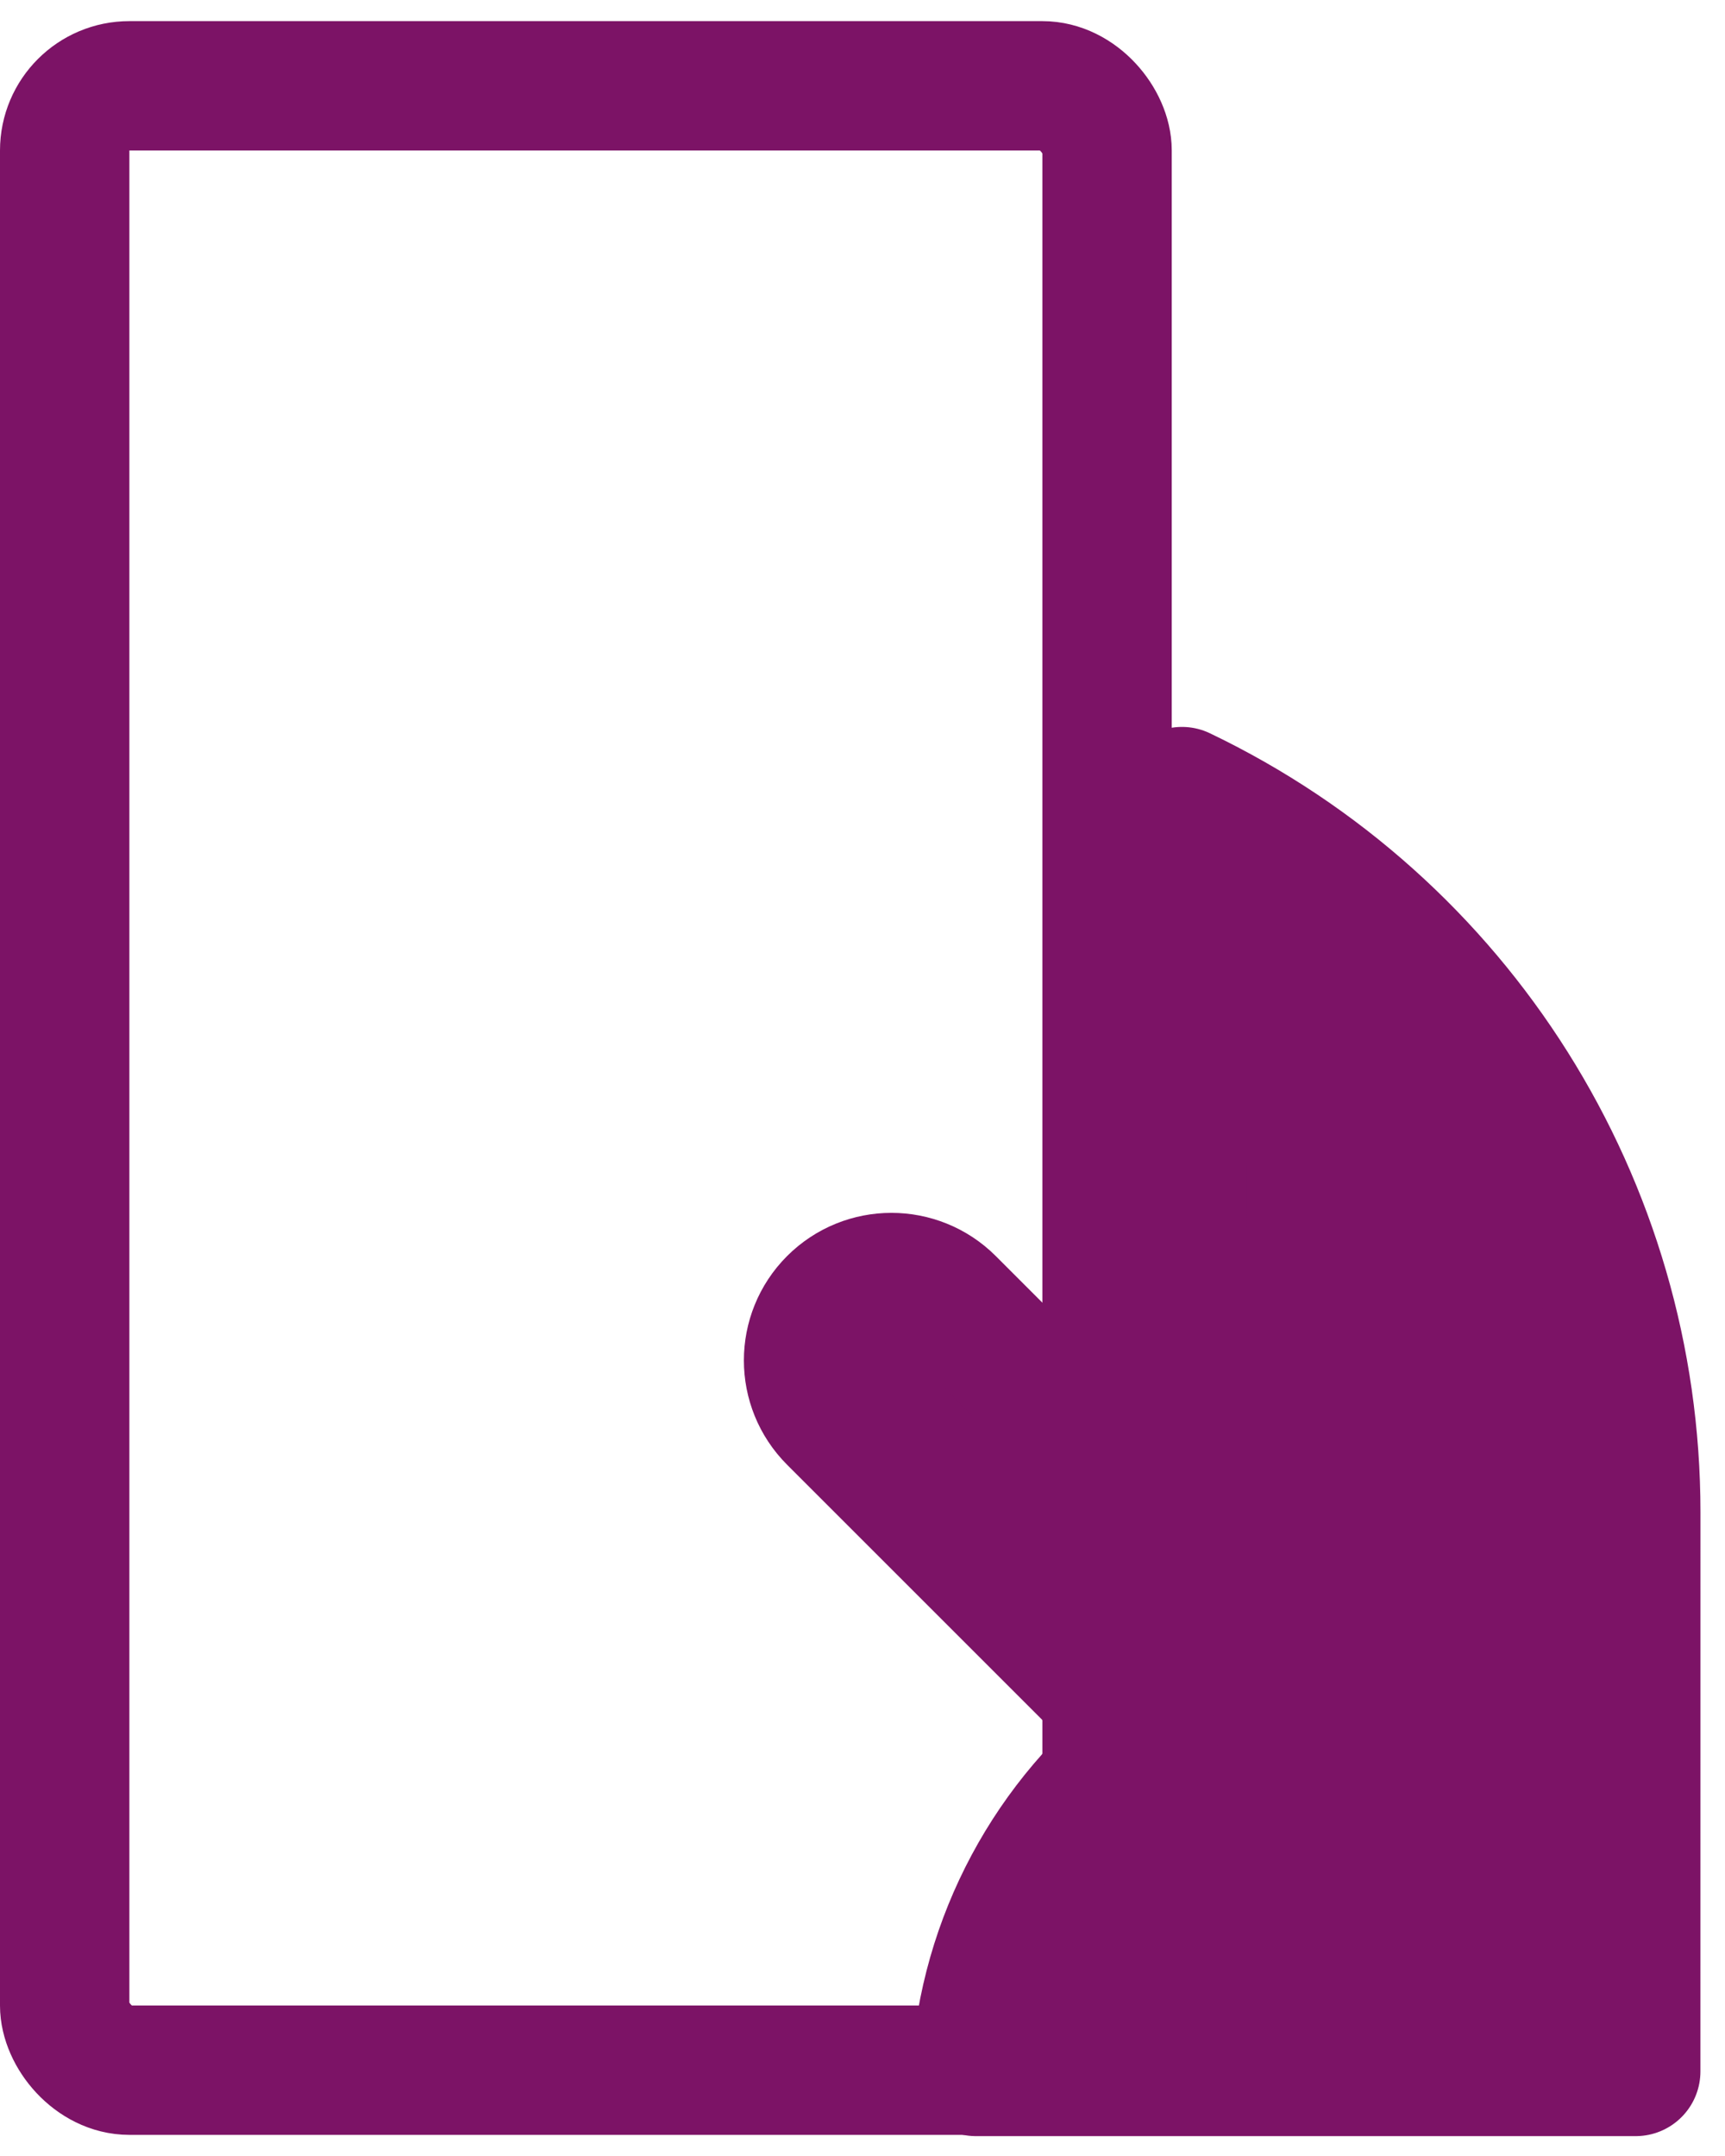
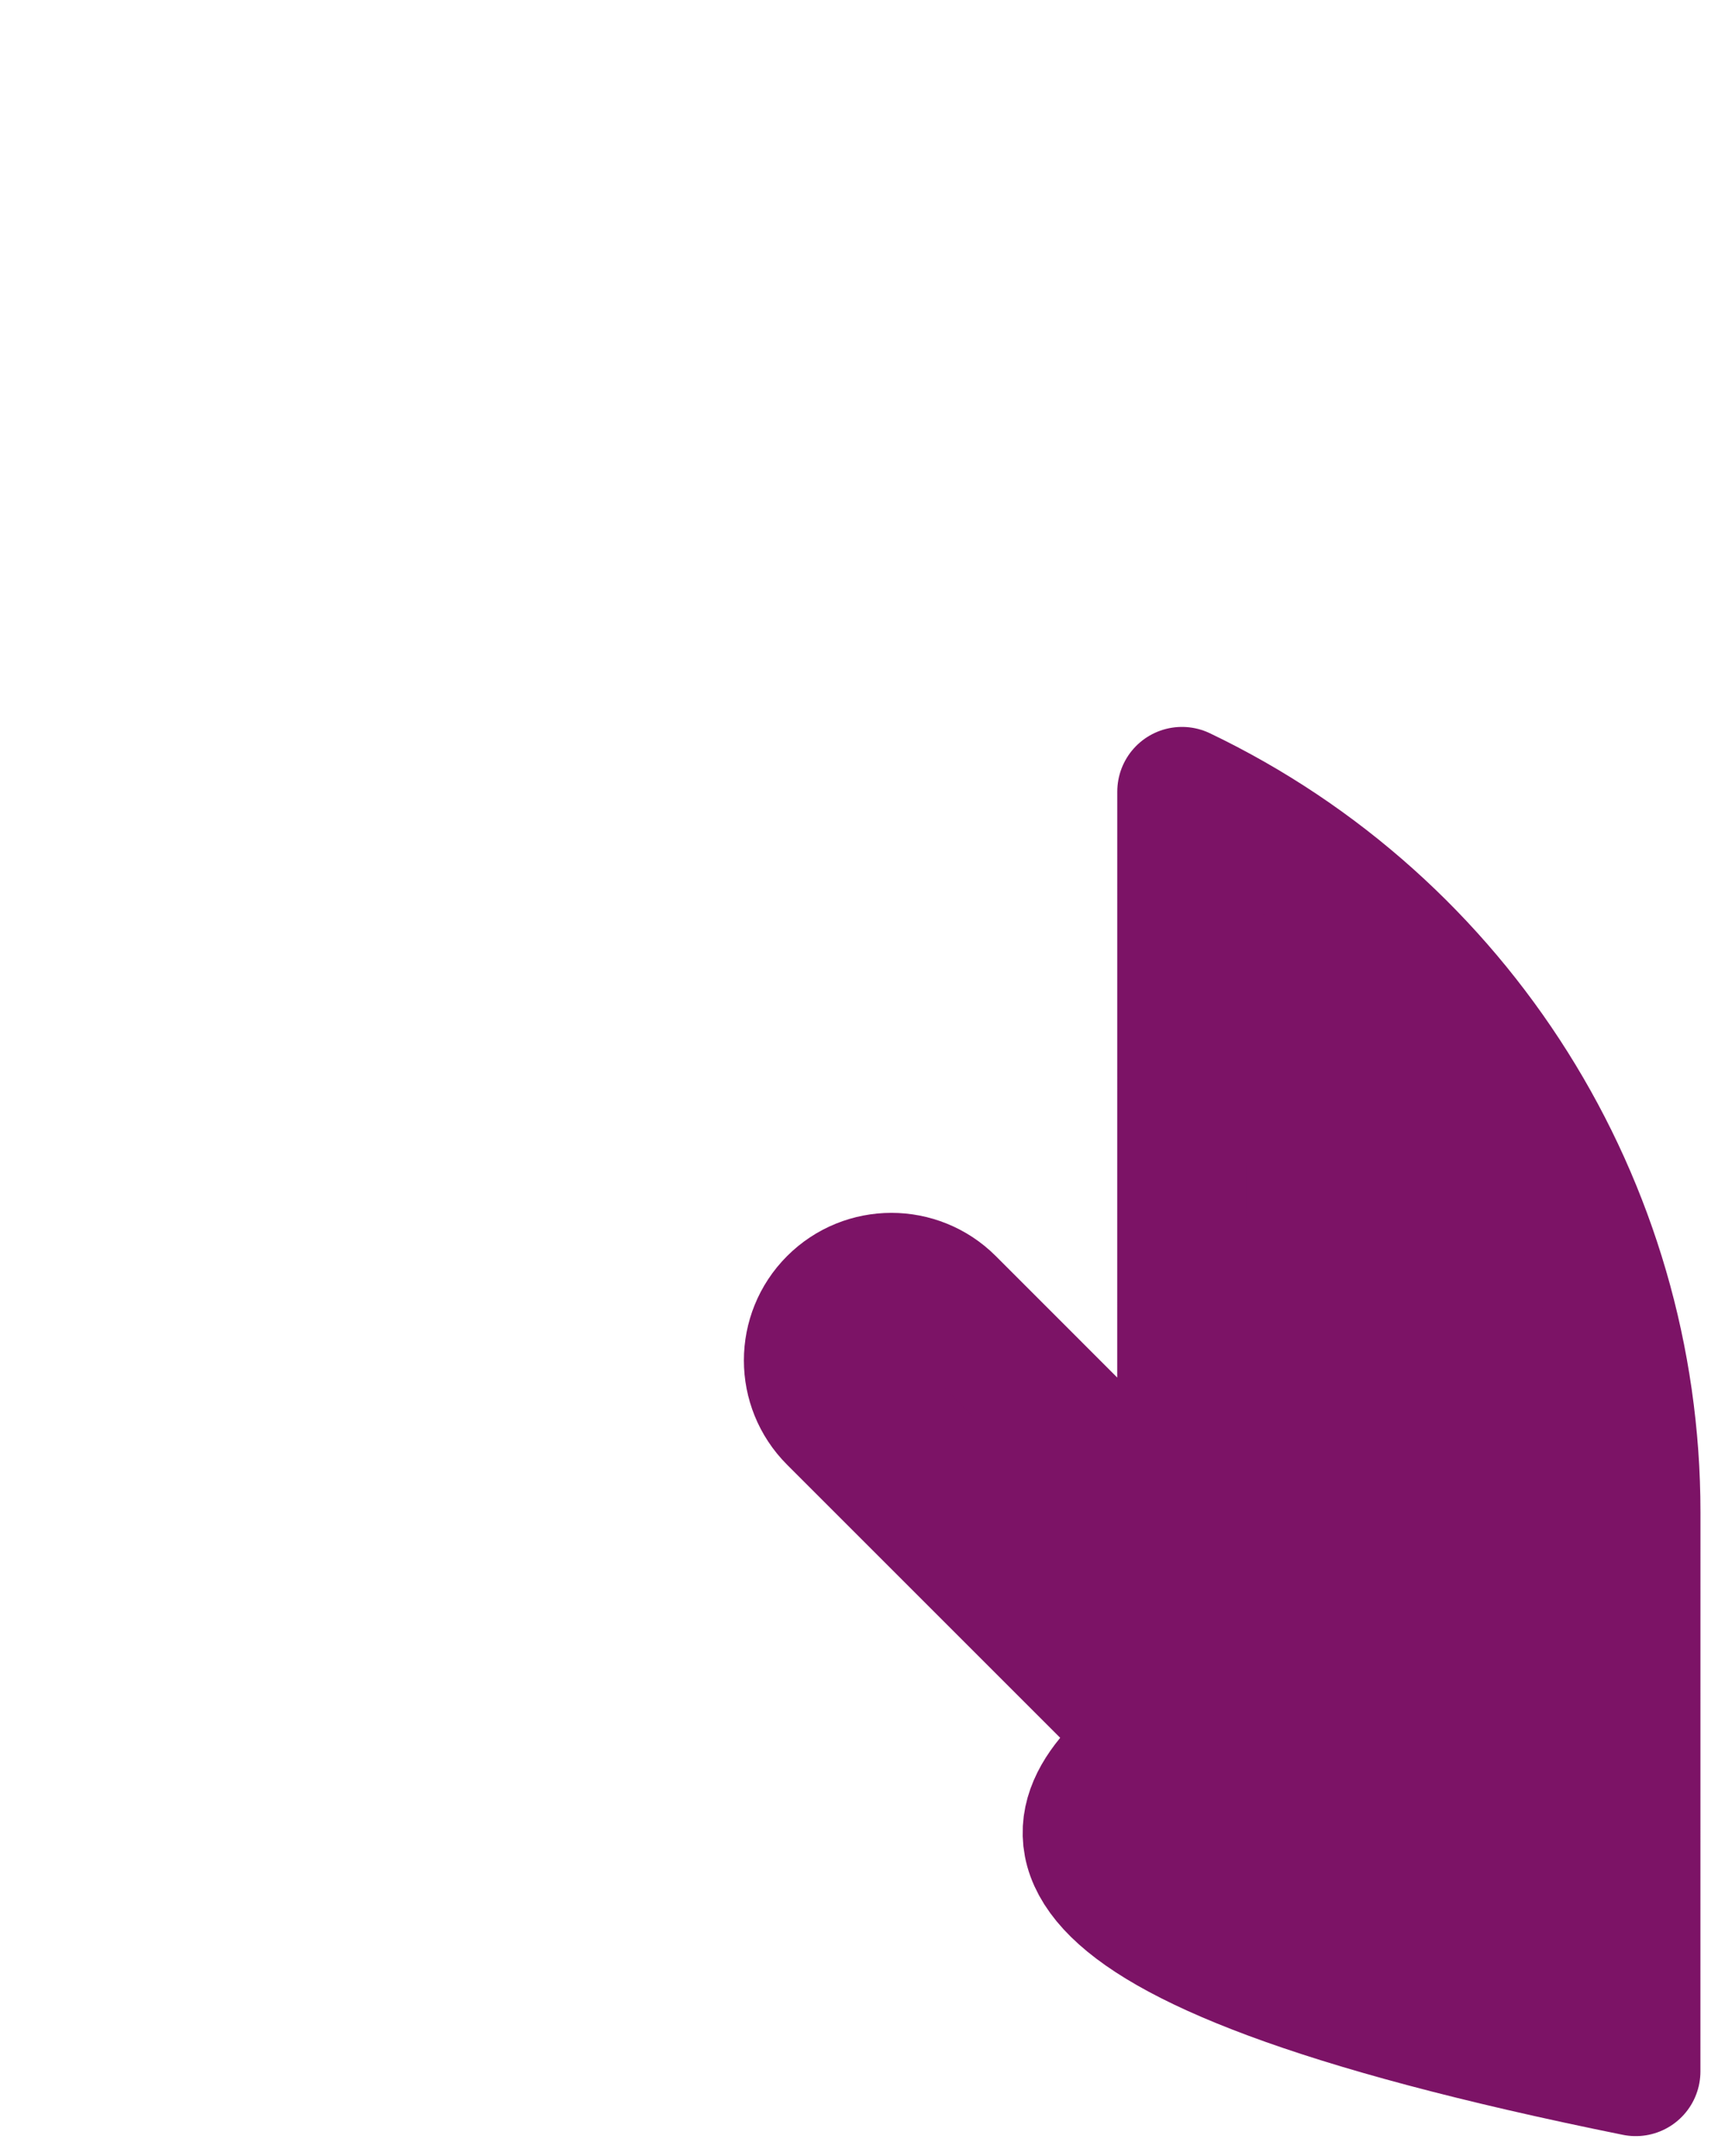
<svg xmlns="http://www.w3.org/2000/svg" viewBox="0 0 40 50">
  <g fill="none" fill-rule="evenodd" stroke="none" stroke-width="1">
    <g stroke="#7c1366" stroke-width="3" transform="translate(-151, -412)">
      <g transform="translate(135, 396)">
        <g transform="translate(16, 16)">
-           <rect height="46.02" width="24.171" rx="1.5" x="1.5" y="1.99" />
-           <path d="M27.408,18.358 C33.839,21.439 37.931,27.937 37.931,35.068 L37.93,48.039 L22.629,48.039 C22.815,44.98 24.339,42.167 26.737,40.333 L19.312,32.908 C18.562,32.158 18.562,30.941 19.312,30.19 C20.062,29.44 21.279,29.44 22.03,30.19 L27.407,35.569 L27.408,18.358 Z" fill="#7c1366" stroke-linejoin="round" />
+           <path d="M27.408,18.358 C33.839,21.439 37.931,27.937 37.931,35.068 L37.93,48.039 C22.815,44.98 24.339,42.167 26.737,40.333 L19.312,32.908 C18.562,32.158 18.562,30.941 19.312,30.19 C20.062,29.44 21.279,29.44 22.03,30.19 L27.407,35.569 L27.408,18.358 Z" fill="#7c1366" stroke-linejoin="round" />
        </g>
      </g>
    </g>
  </g>
</svg>